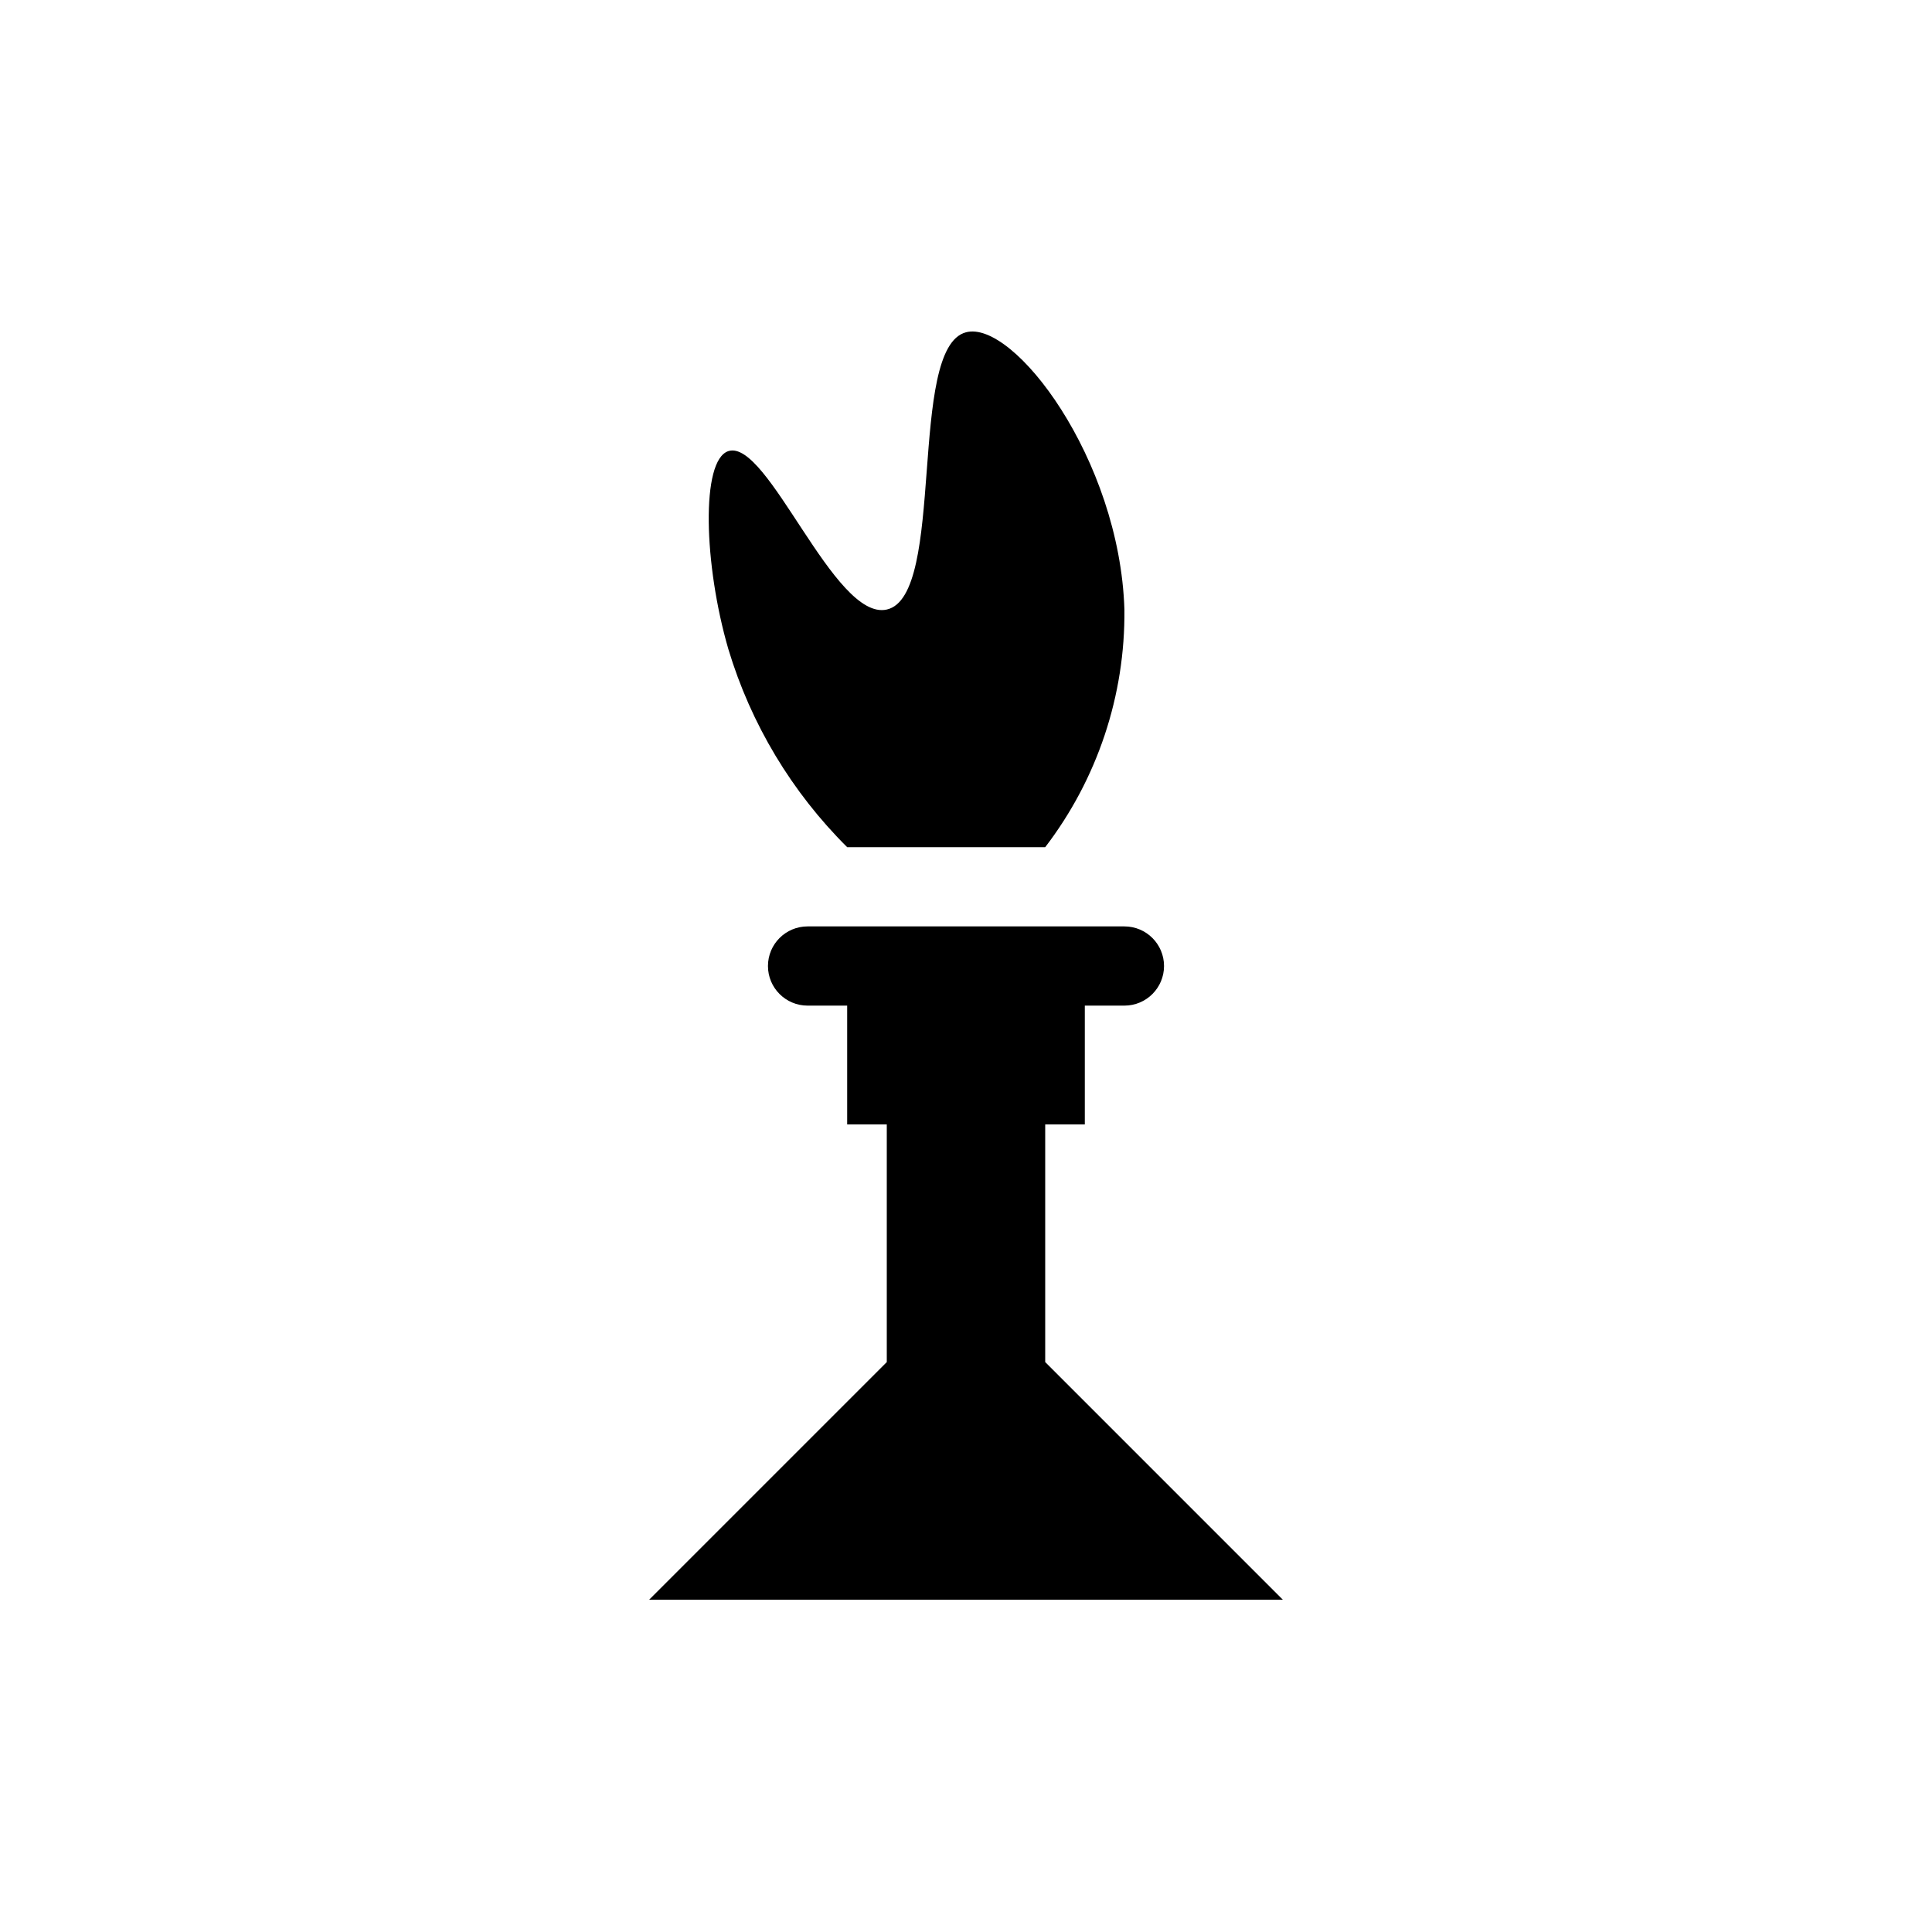
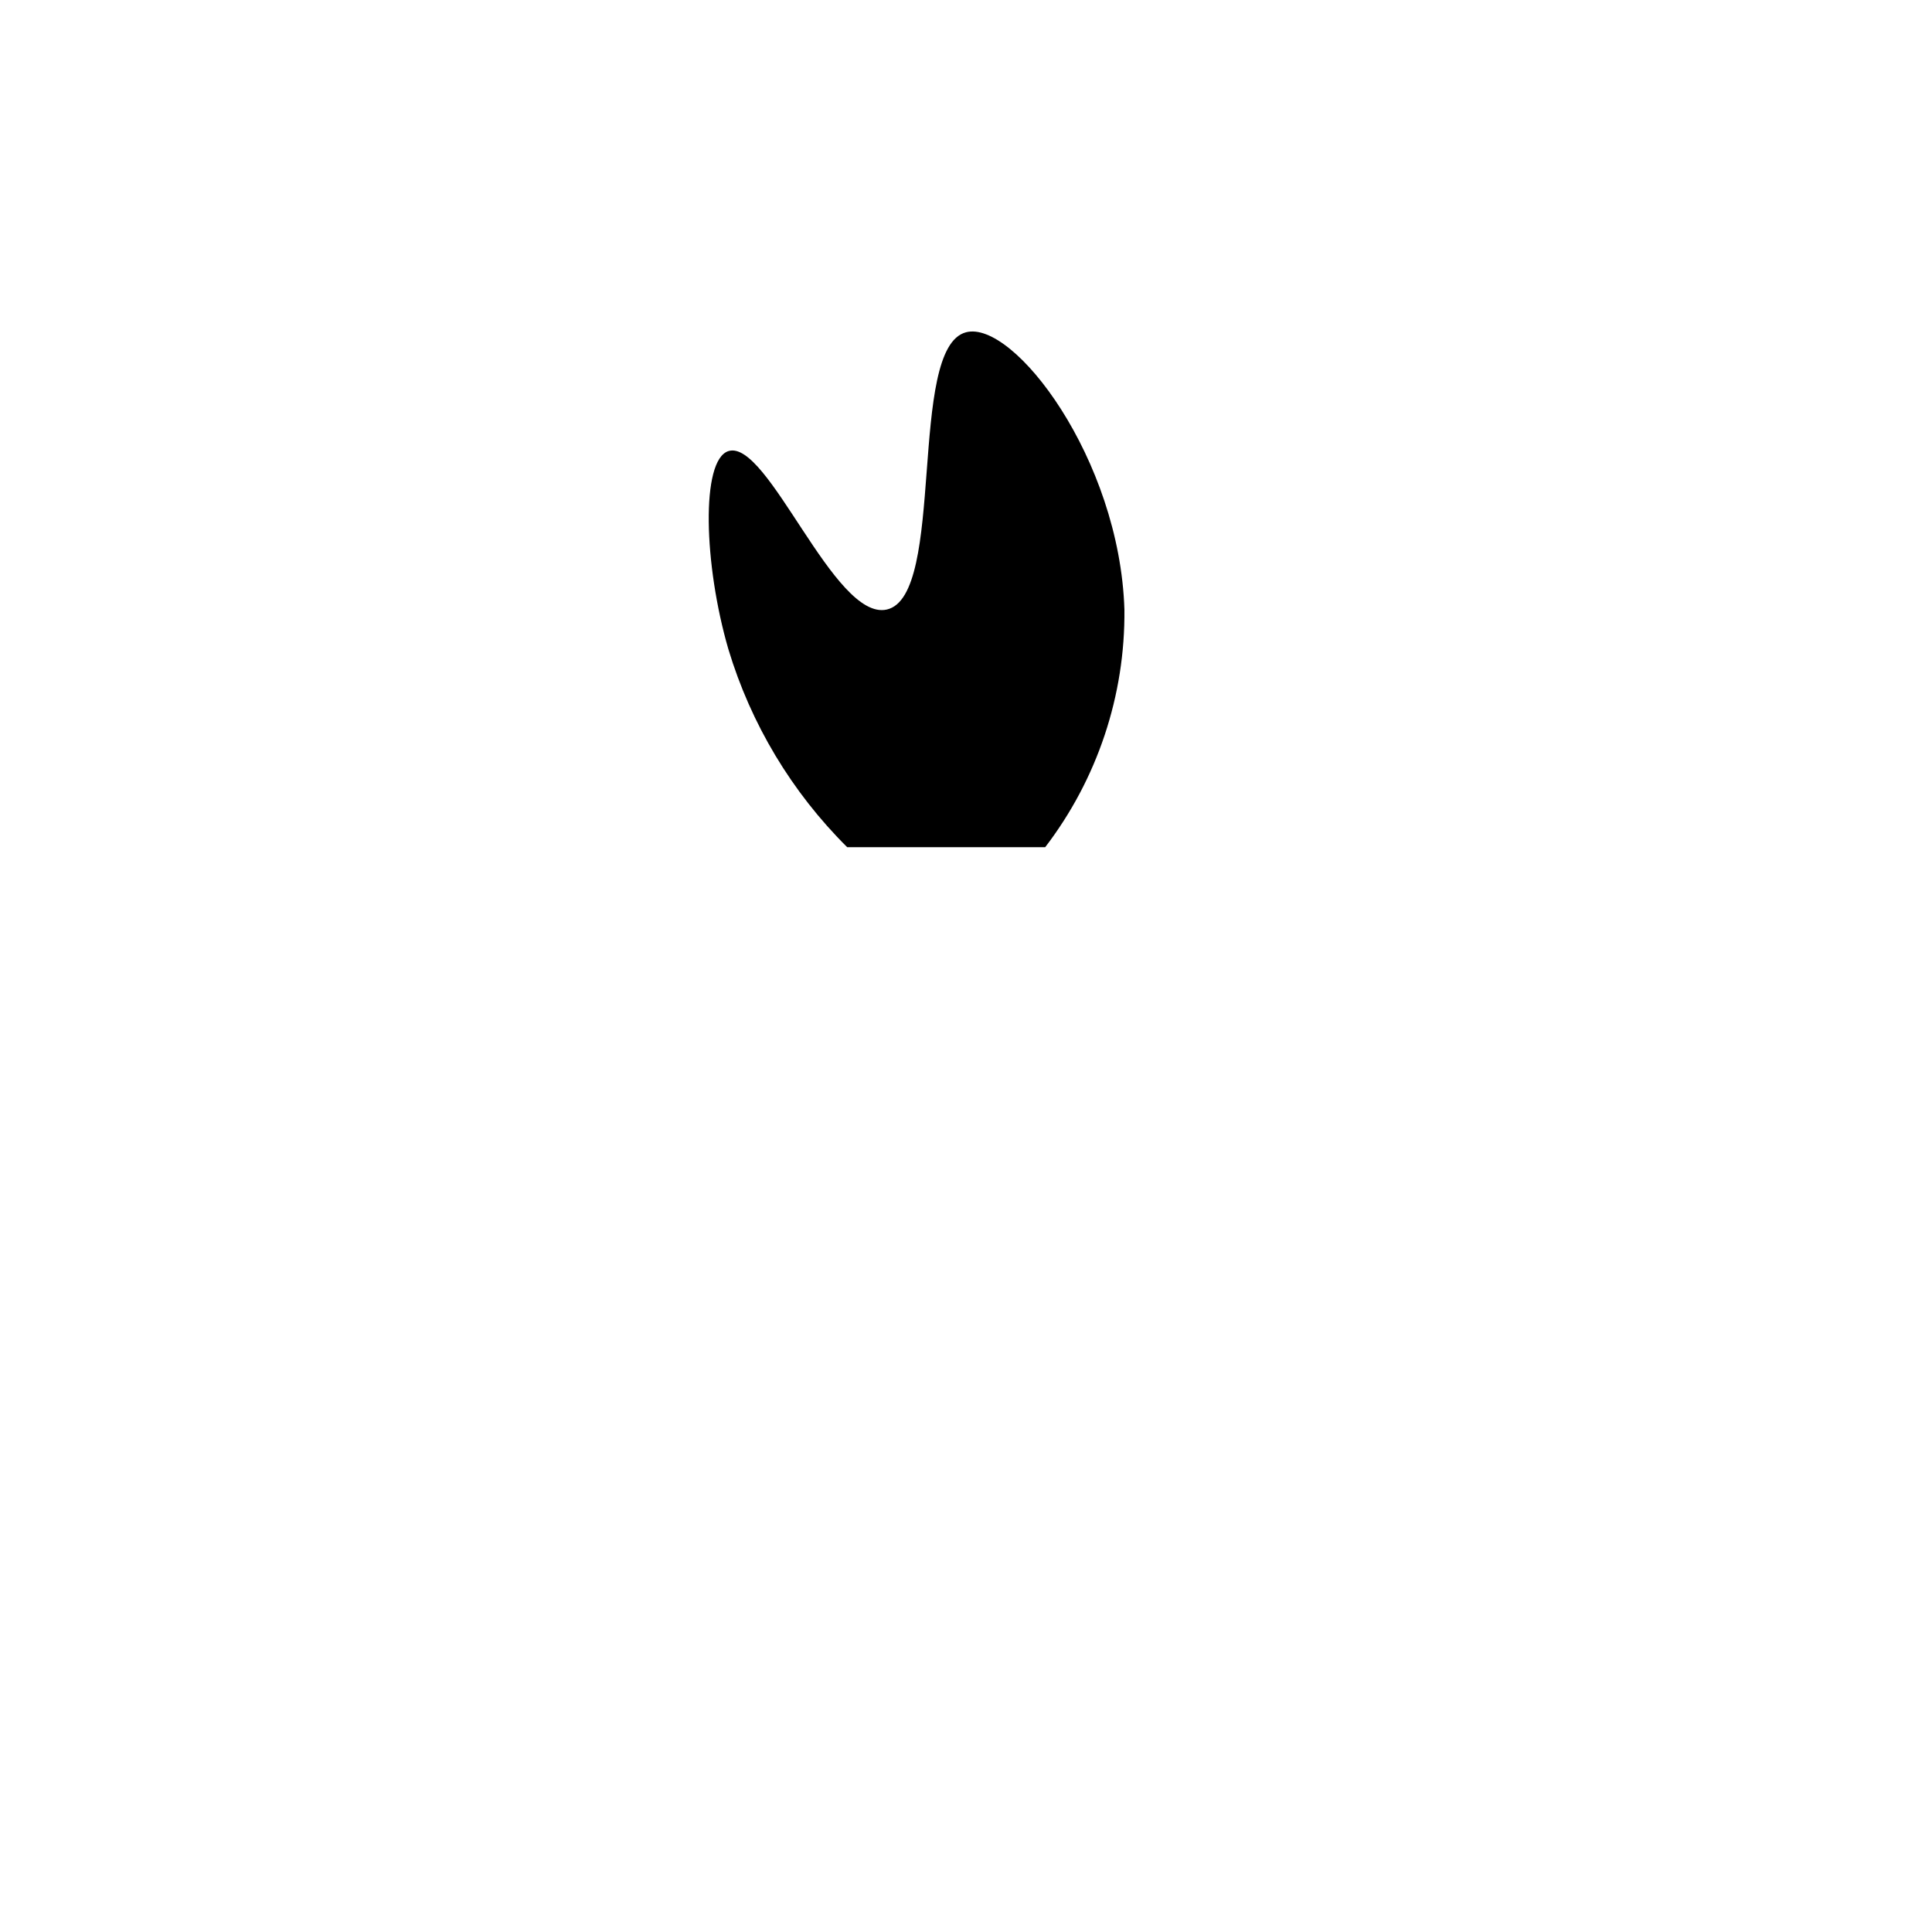
<svg xmlns="http://www.w3.org/2000/svg" fill="#000000" width="800px" height="800px" version="1.1" viewBox="144 144 512 512">
  <g>
-     <path d="m420.99 504.96v-62.973h10.496v-31.488h10.496c5.797 0 10.496-4.699 10.496-10.496s-4.699-10.496-10.496-10.496h-83.969c-5.797 0-10.496 4.699-10.496 10.496s4.699 10.496 10.496 10.496h10.496v31.488h10.496v62.977l-62.977 62.977 167.93-0.004z" />
    <path d="m368.51 368.51h52.48c13.828-18.062 21.219-40.23 20.992-62.977-1.258-39.988-29.391-76.832-41.984-73.473-15.641 4.094-5.144 69.902-20.992 73.473-13.961 3.148-31.488-45.344-41.984-41.984-7.348 2.414-6.508 30.125 0 52.48 5.973 19.836 16.793 37.875 31.488 52.48z" />
  </g>
</svg>